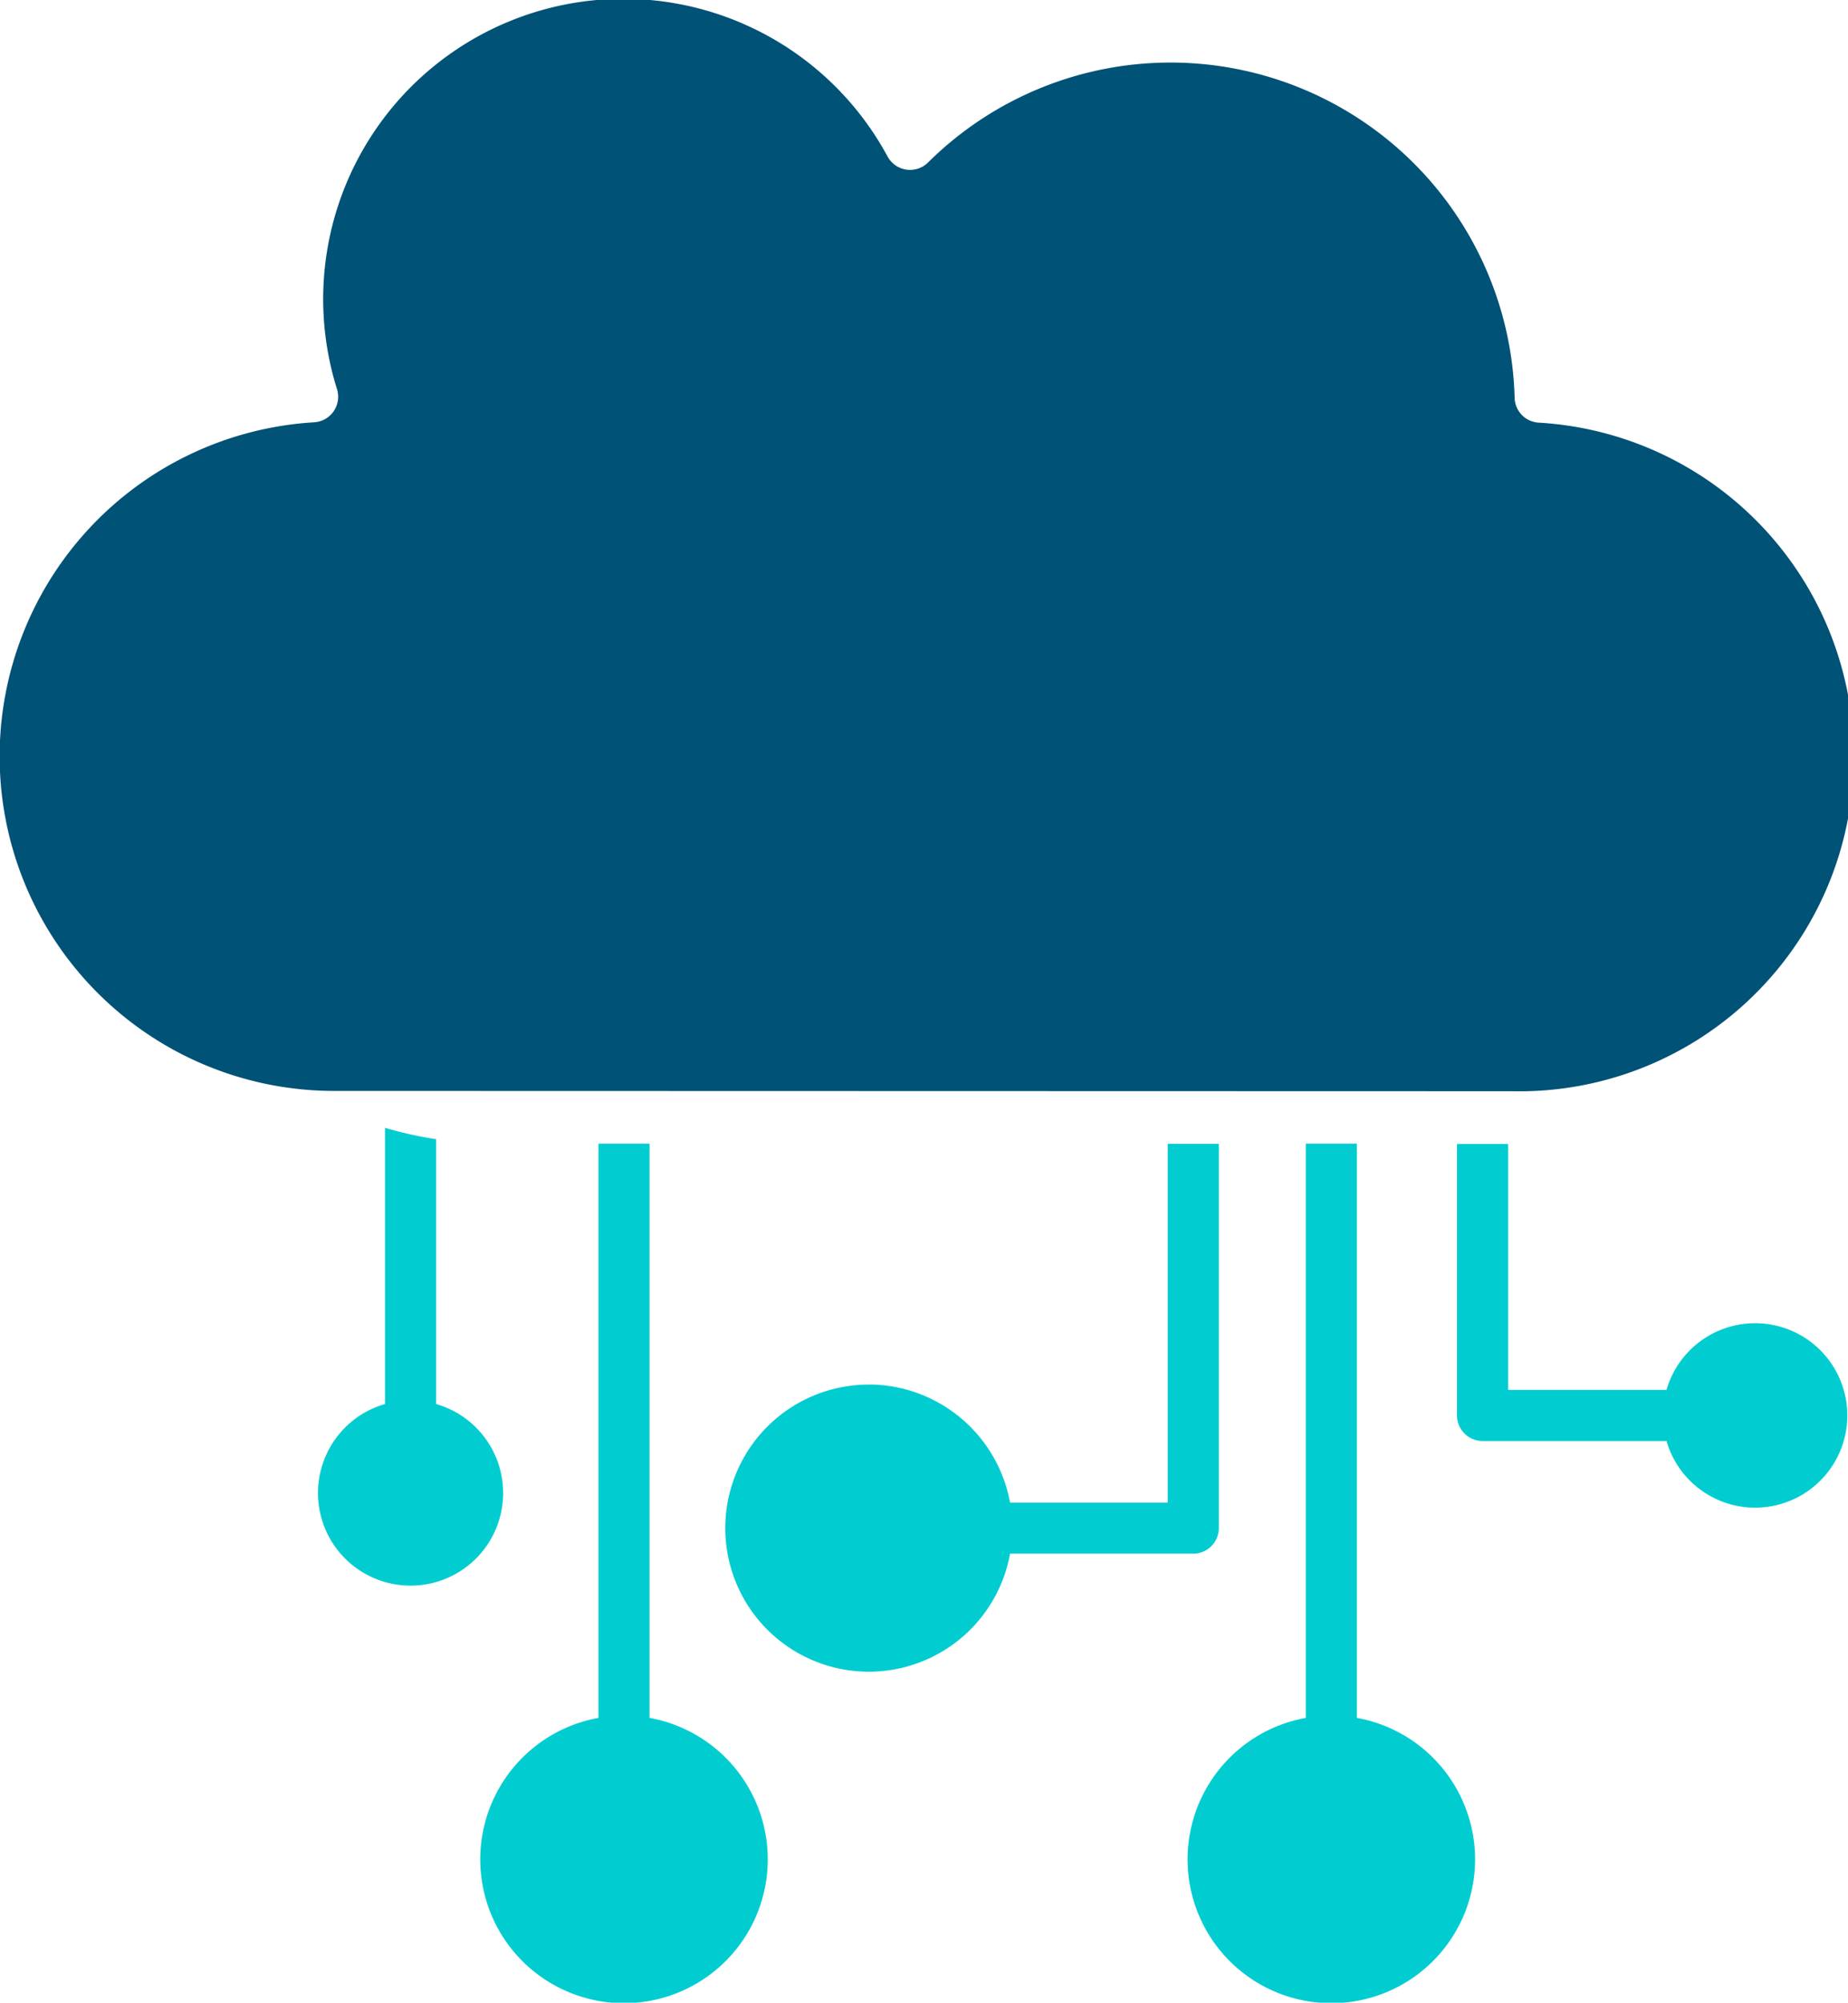
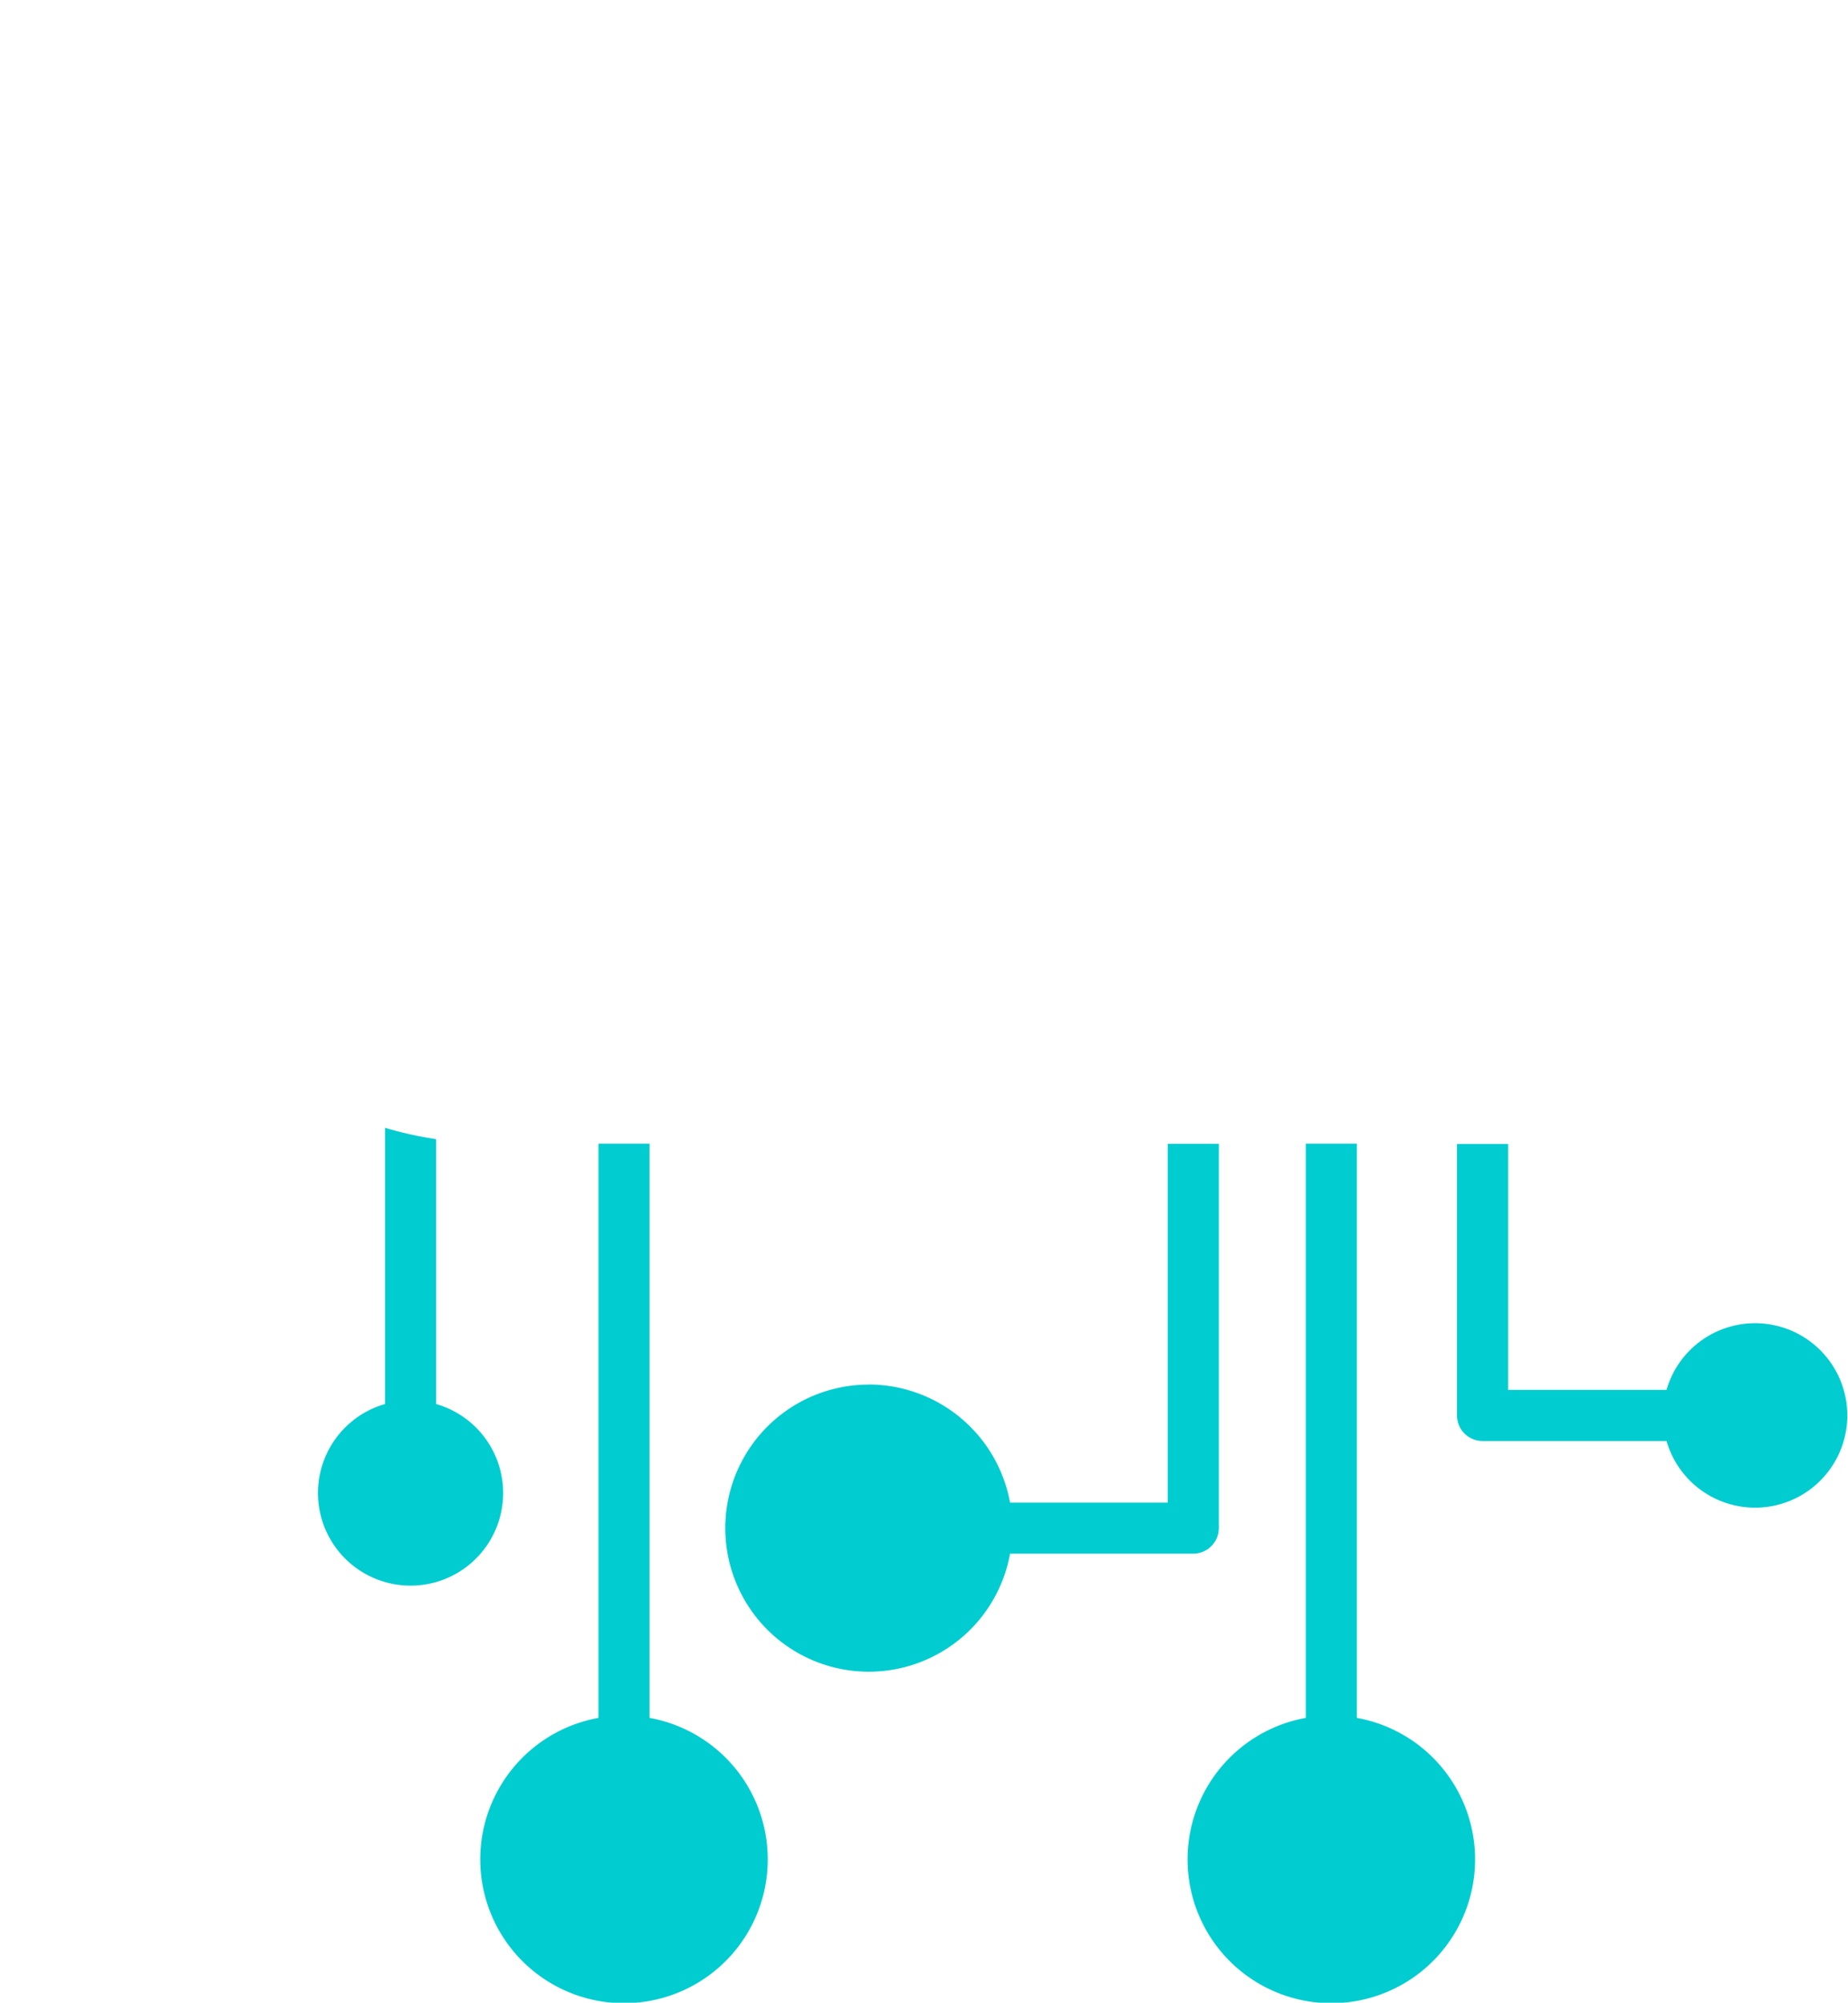
<svg xmlns="http://www.w3.org/2000/svg" width="24.052" height="26.059" viewBox="0 0 24.052 26.059">
  <g id="icon1" transform="translate(-38.461 -31.17)">
    <path id="Path_3639" data-name="Path 3639" d="M57.424,46.051v3.536a.333.333,0,0,0,.333.333h2.394a1.2,1.2,0,1,0,0-.665H58.09v-3.2h-.666Zm-1.968,0h.665v7.472a1.871,1.871,0,1,1-.665,0Zm-5.69,3.135a1.868,1.868,0,1,0,1.841,2.2h2.384a.333.333,0,0,0,.333-.333v-5h-.665v4.669H51.607A1.873,1.873,0,0,0,49.766,49.185ZM46.25,46.051h.665v7.472a1.871,1.871,0,1,1-.665,0Zm-2.113,3.389V45.993a5.005,5.005,0,0,1-.665-.148v3.594a1.205,1.205,0,1,0,.665,0Z" fill="#01cdd1" fill-rule="evenodd" />
-     <path id="Path_3640" data-name="Path 3640" d="M60.21,45.369a4.354,4.354,0,0,0,.34-8.7.332.332,0,0,1-.307-.324,4.48,4.48,0,0,0-7.634-3.061.333.333,0,0,1-.527-.077,3.907,3.907,0,0,0-7.166,3.026.333.333,0,0,1-.3.432,4.354,4.354,0,0,0,.279,8.7Z" transform="translate(-2.069)" fill="#005276" fill-rule="evenodd" />
  </g>
</svg>